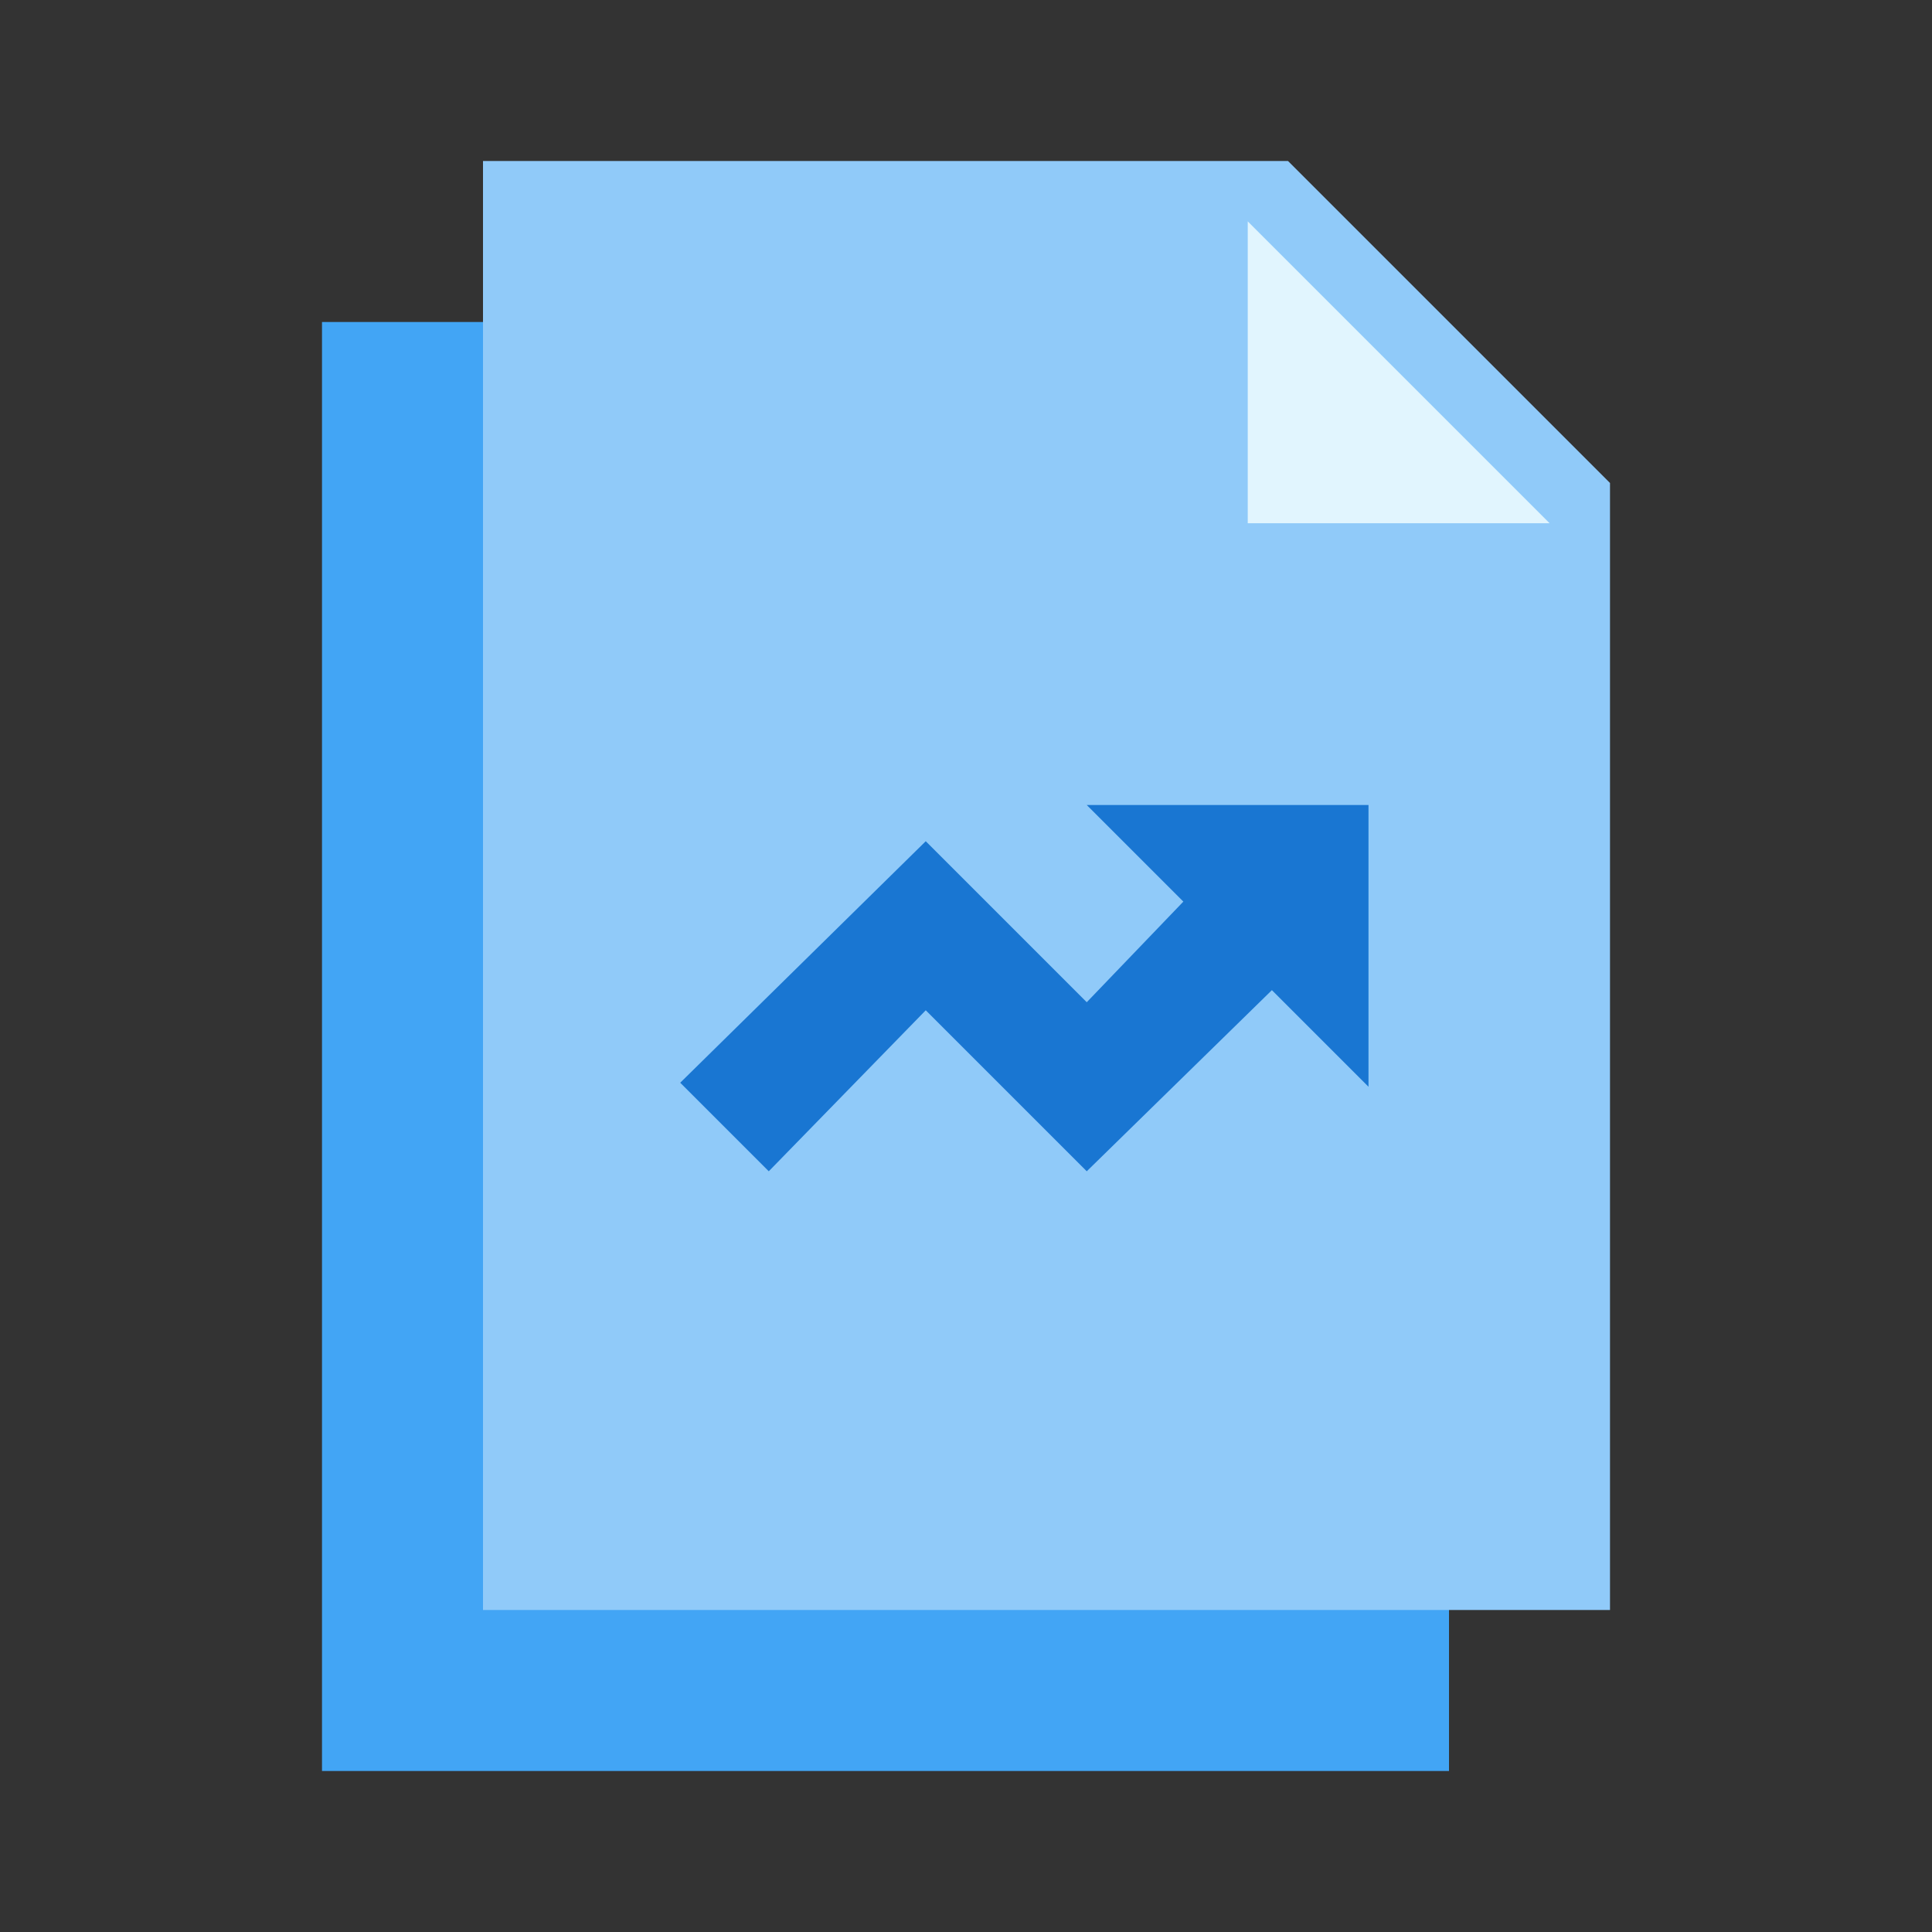
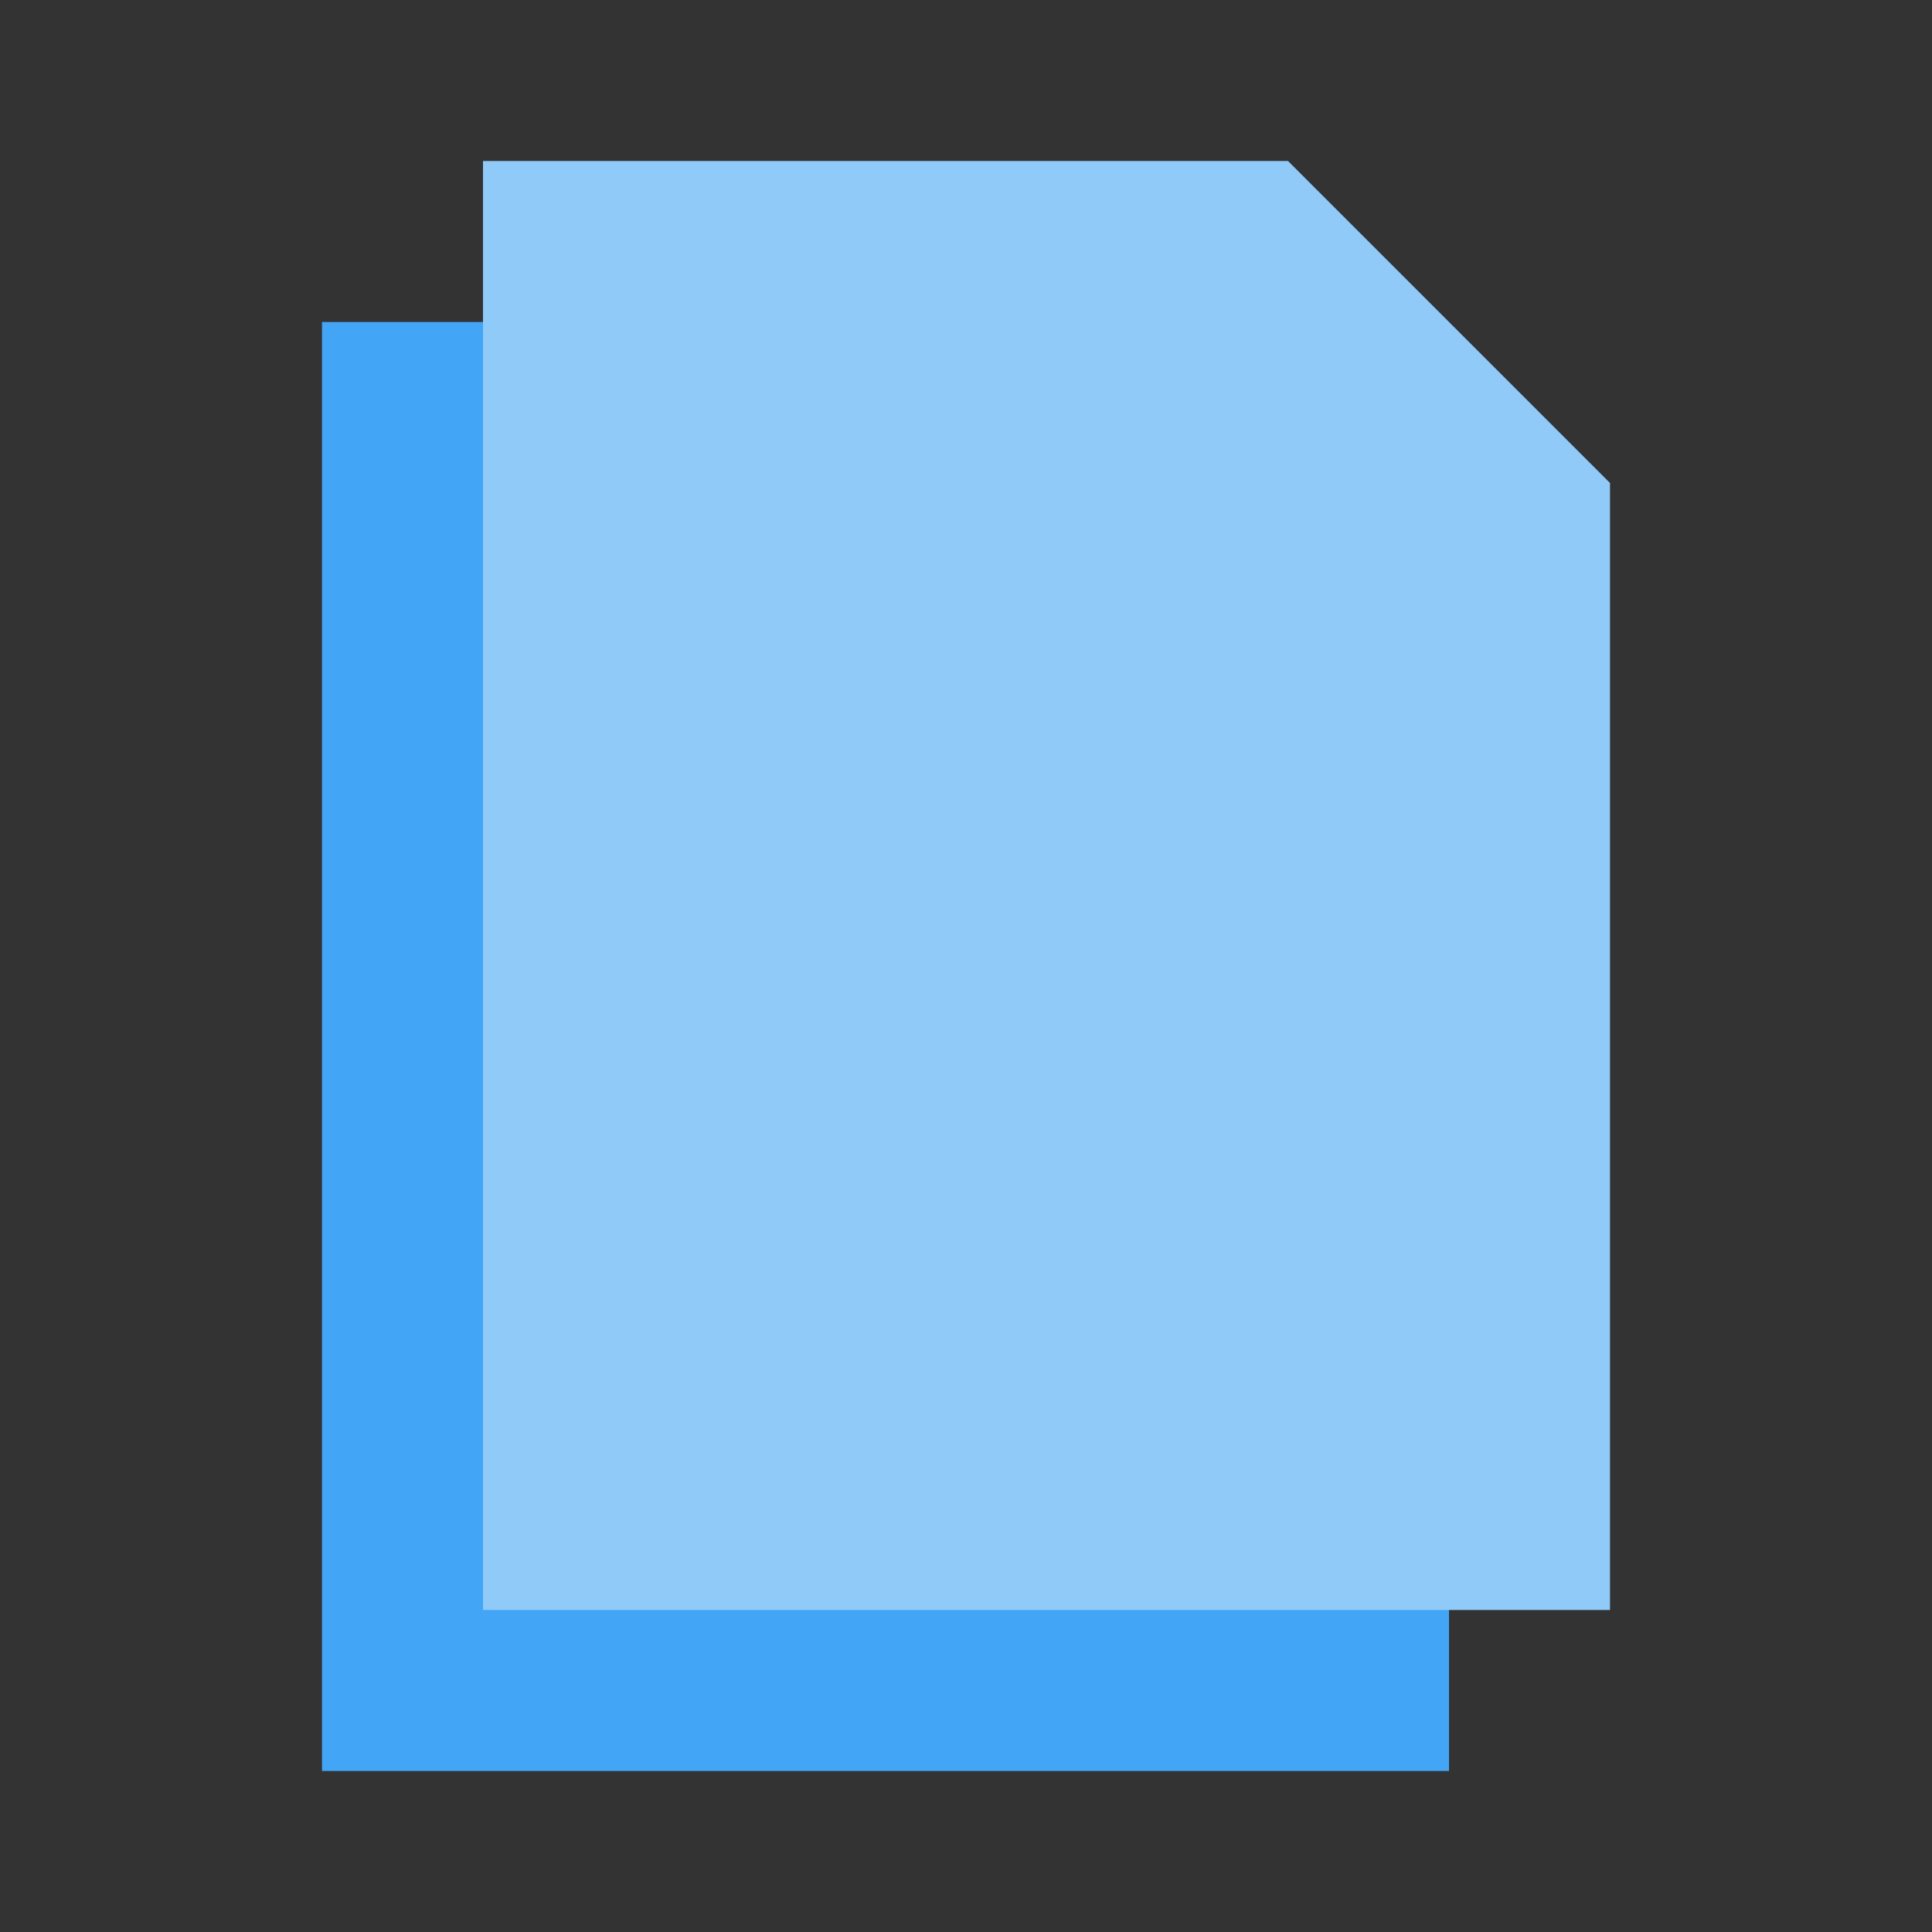
<svg xmlns="http://www.w3.org/2000/svg" version="1" viewBox="0 0 48 48" enable-background="new 0 0 48 48">
  <rect x="0" y="0" width="48" height="48" fill="#333333" stroke="none" />
  <polygon fill="#42A5F5" points="36,44 8,44 8,8 28,8 36,16" />
  <polygon fill="#90CAF9" points="40,40 12,40 12,4 32,4 40,12" />
-   <polygon fill="#E1F5FE" points="38.5,13 31,13 31,5.5" />
-   <polygon fill="#1976D2" points="34,20 27,20 29.4,22.4 27,24.9 23,20.9 16.9,26.9 19.1,29.1 23,25.1 27,29.1 31.6,24.6 34,27" />
</svg>